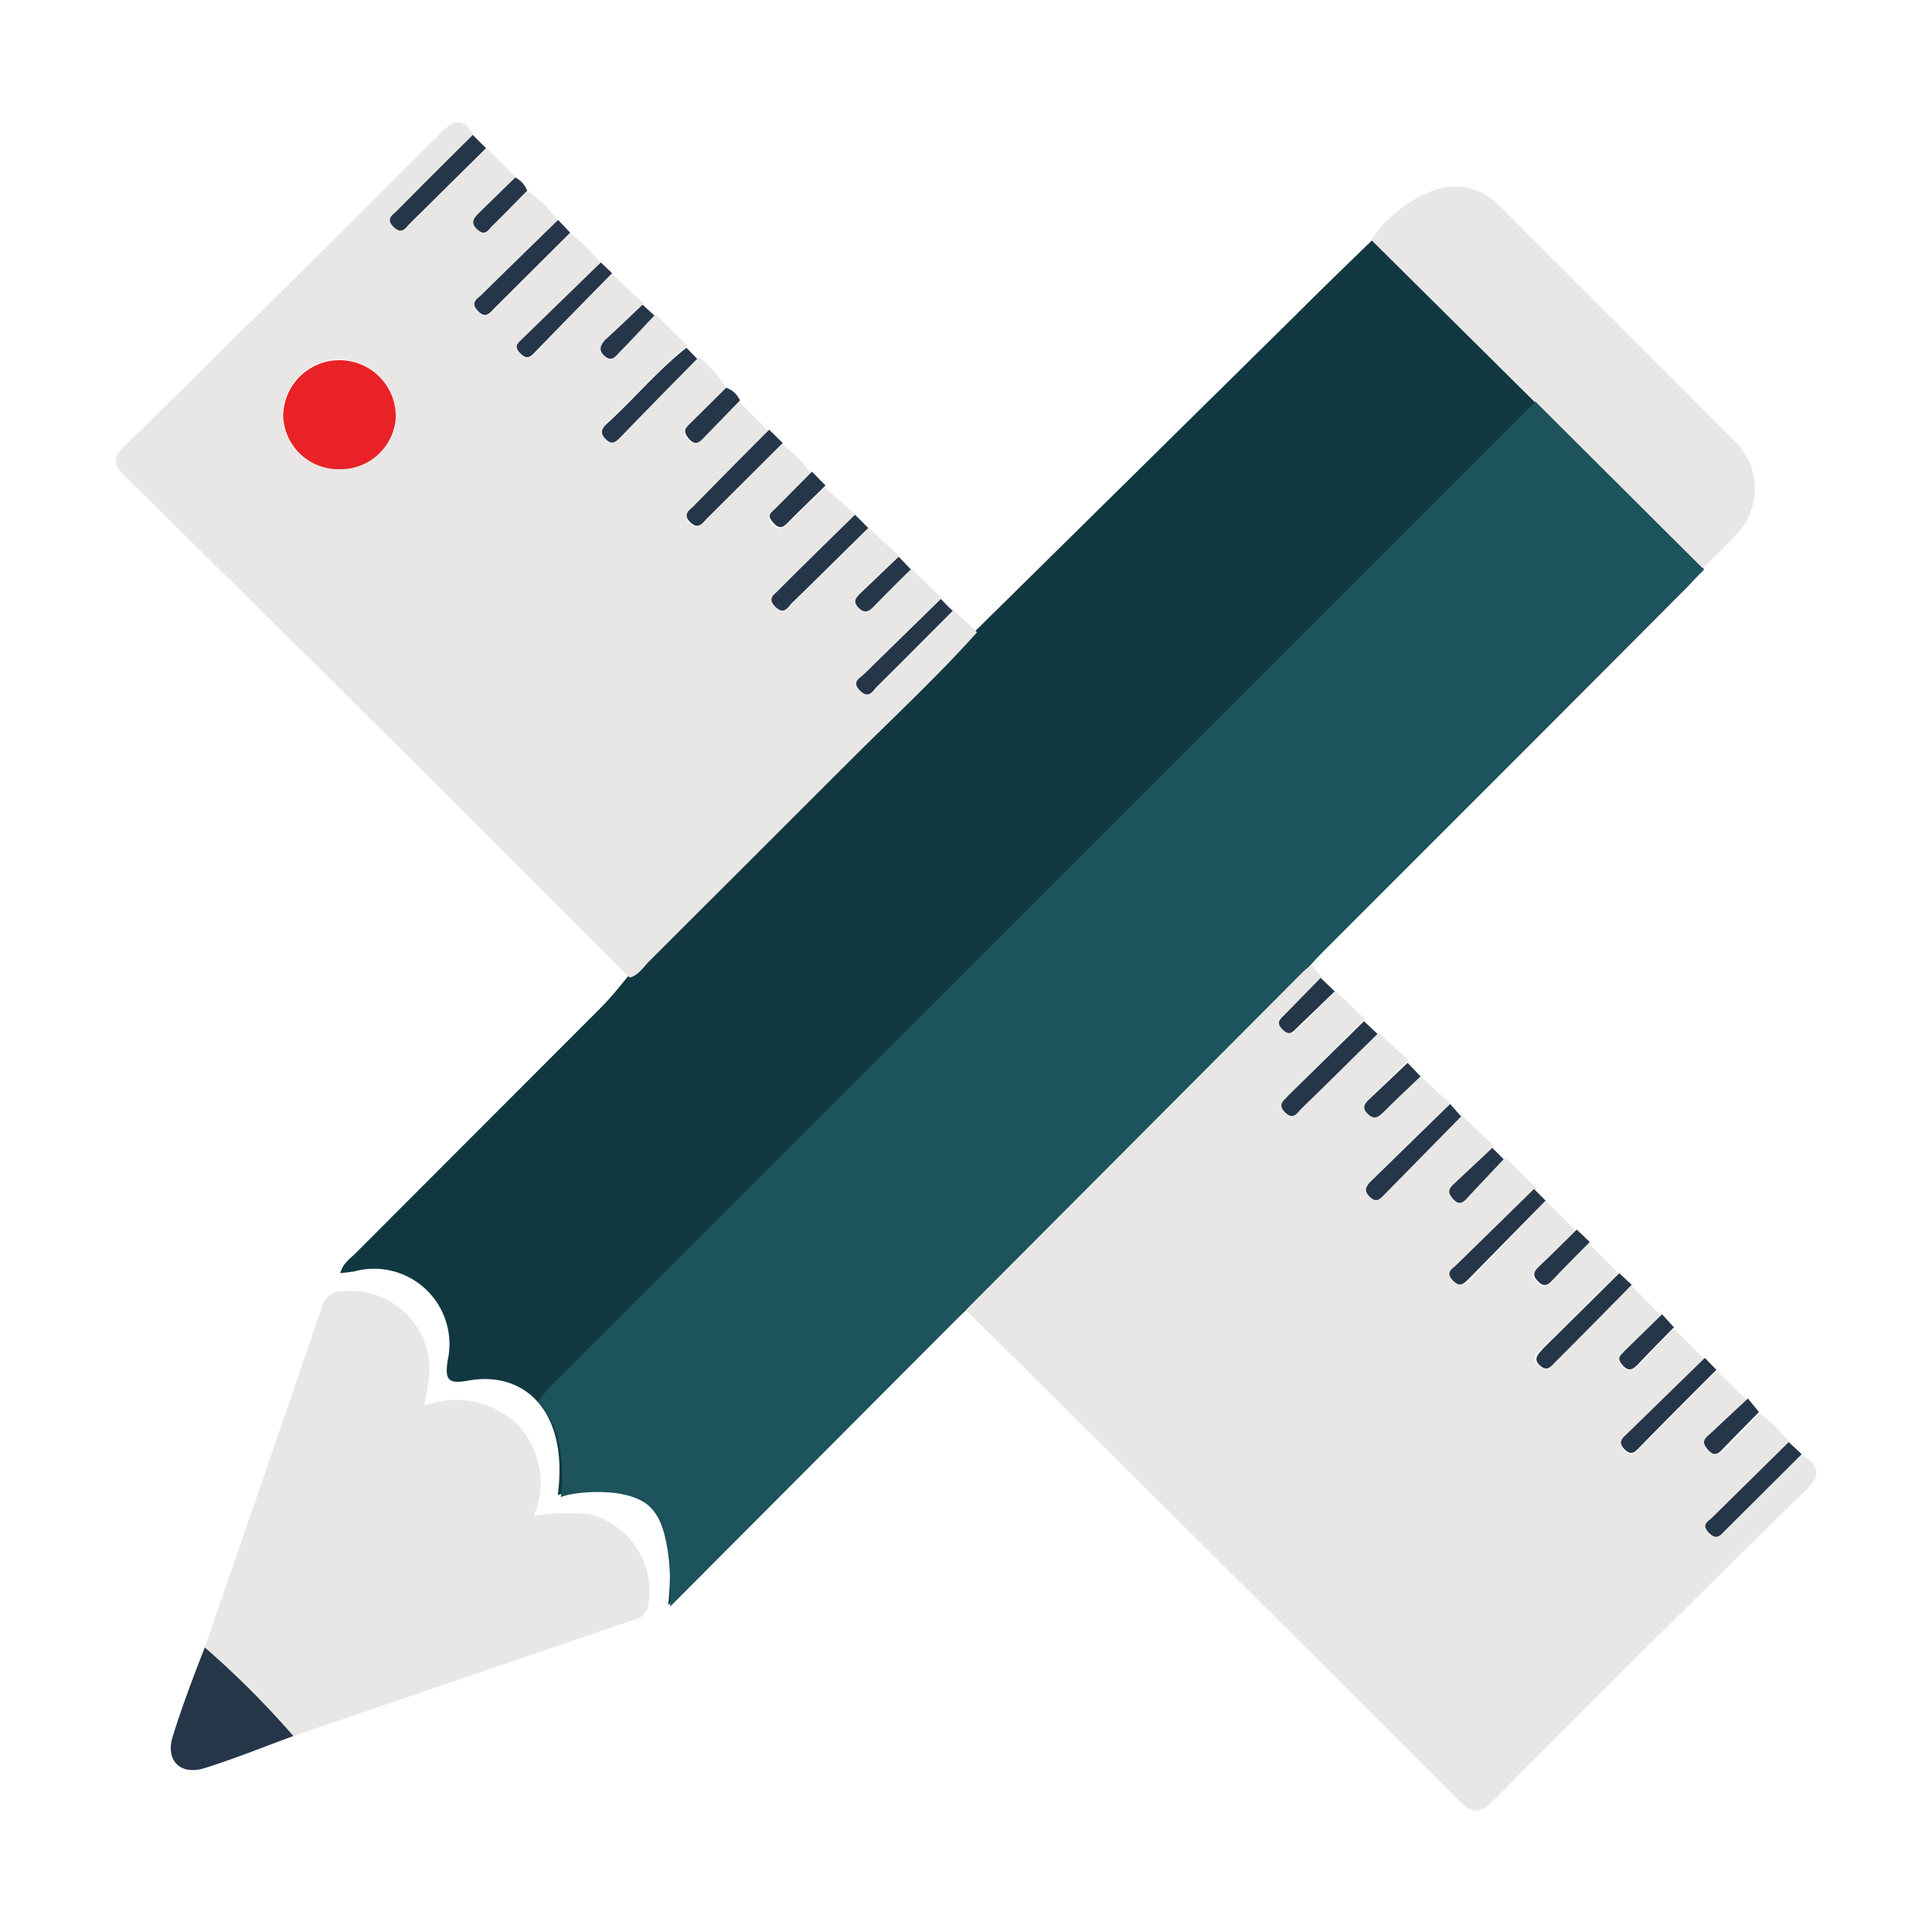
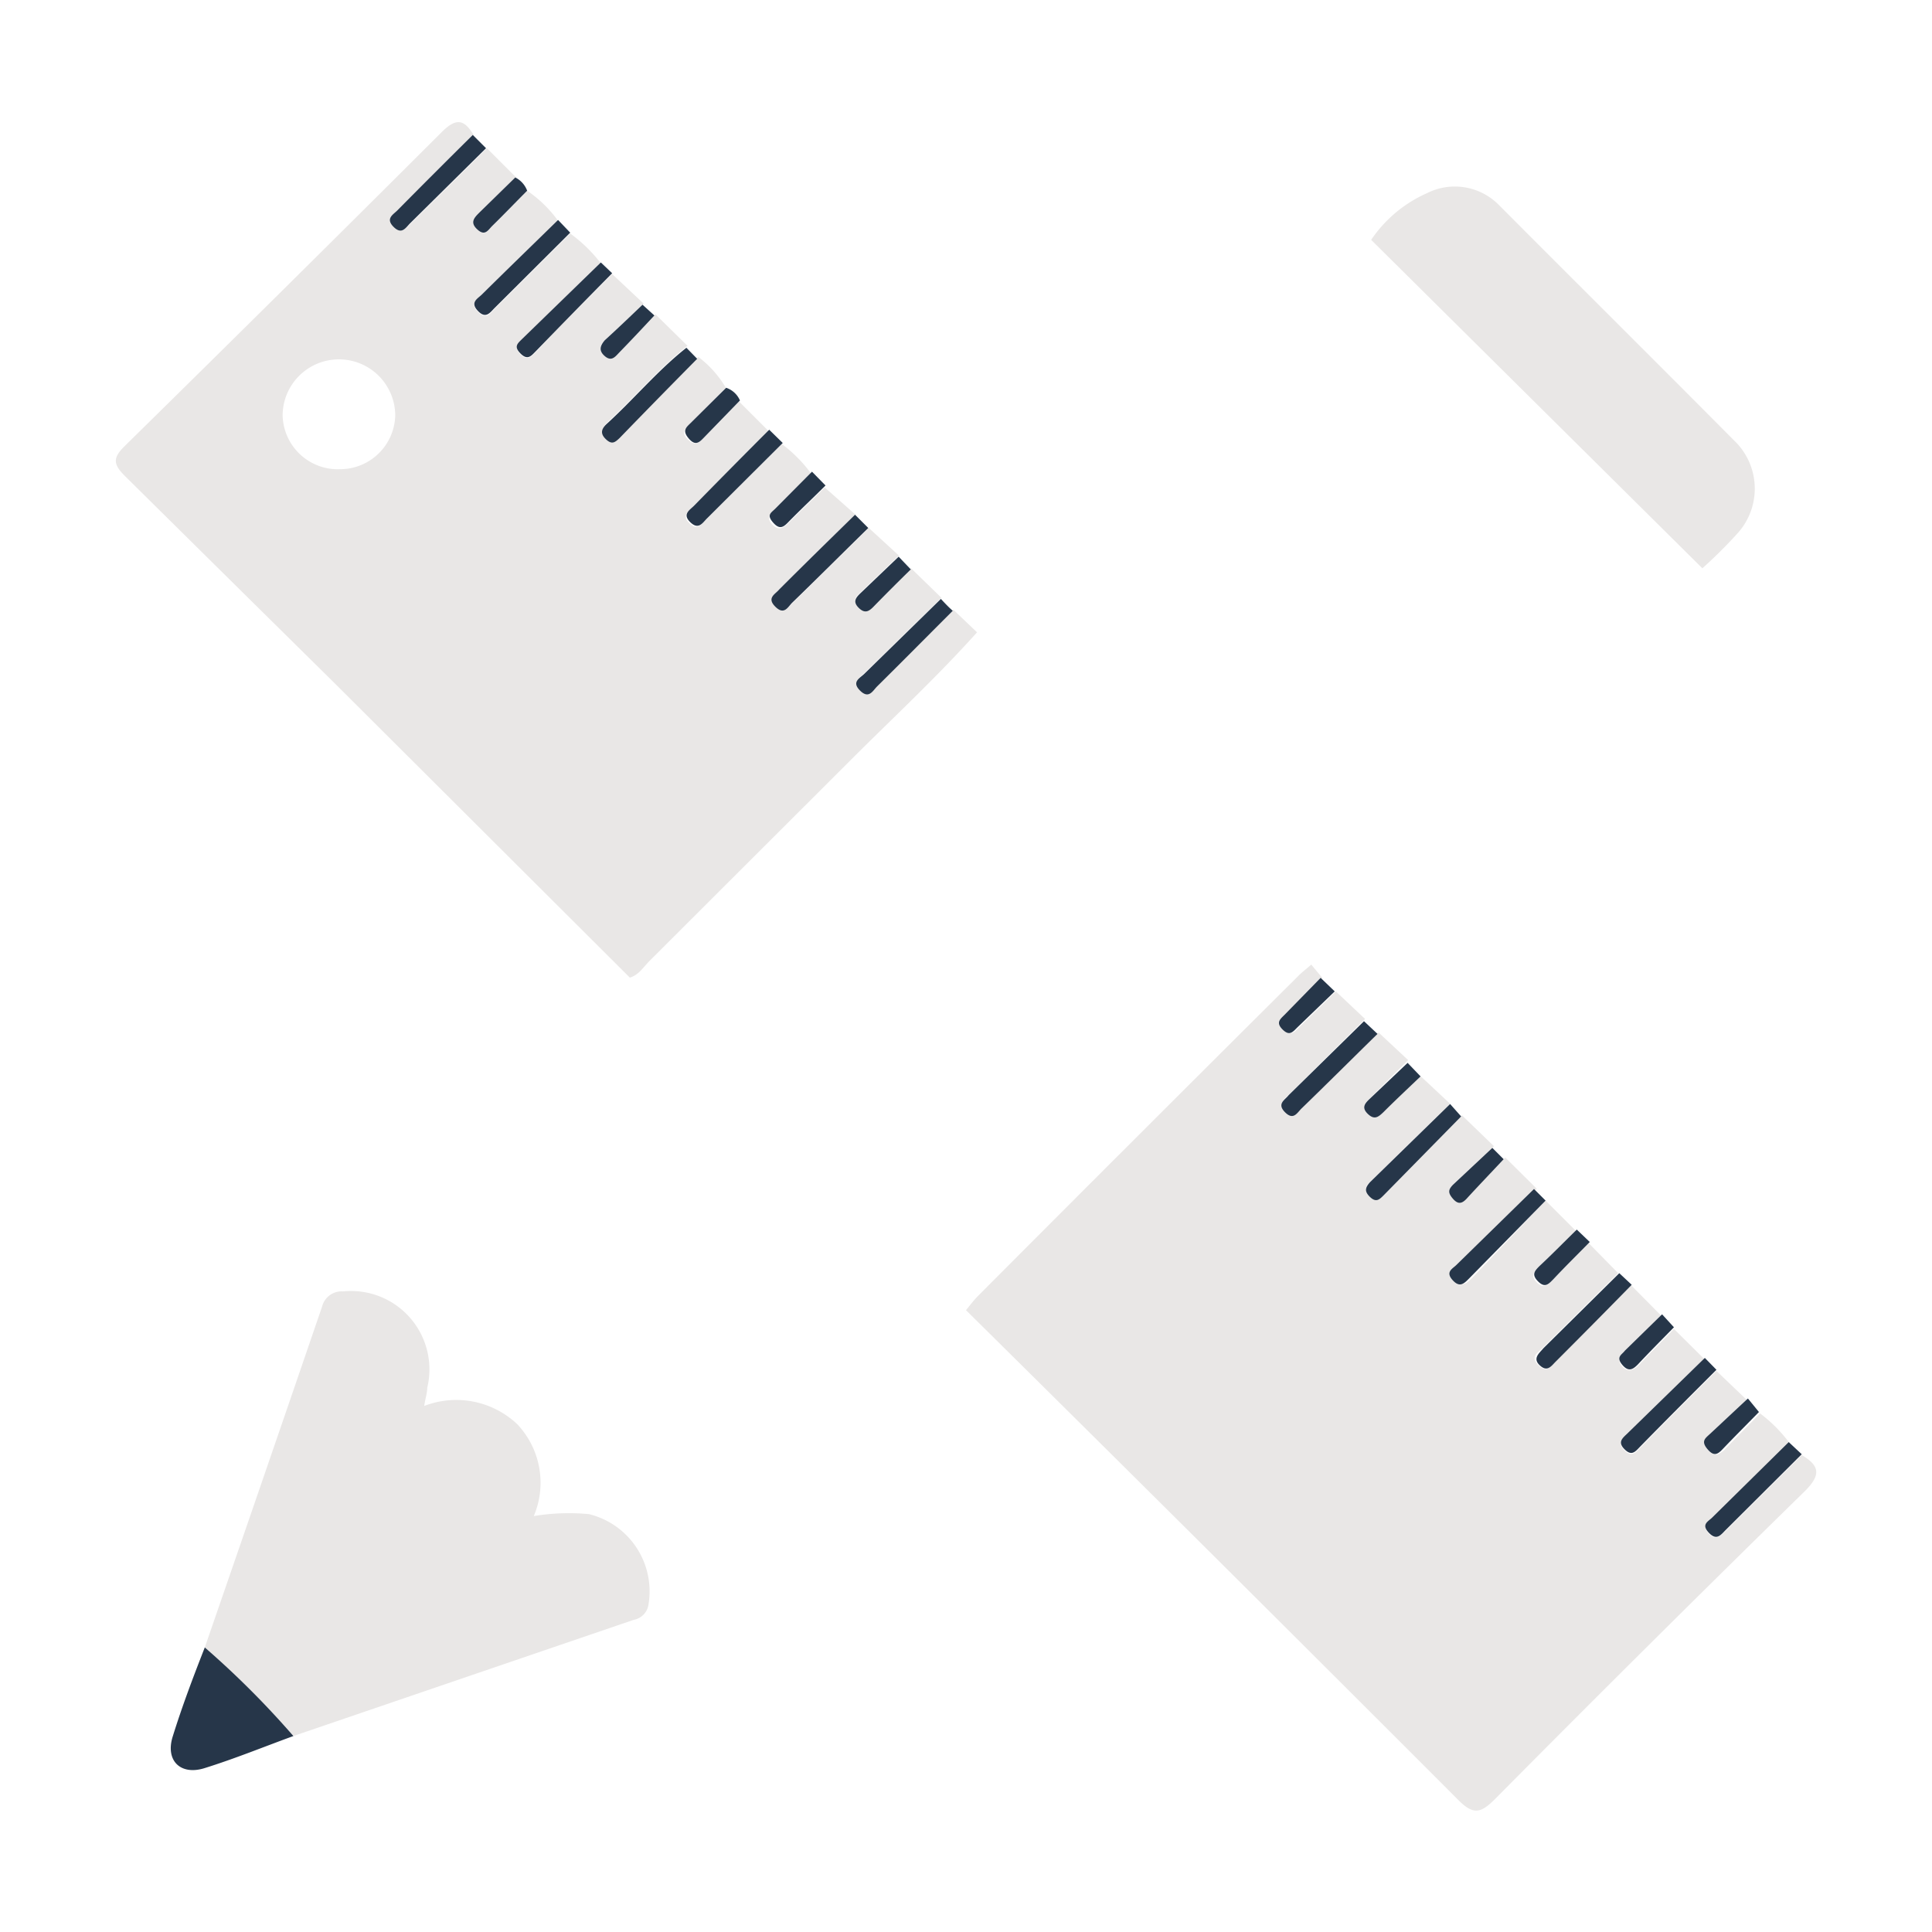
<svg xmlns="http://www.w3.org/2000/svg" id="Layer_1" data-name="Layer 1" viewBox="0 0 70 70">
  <defs>
    <style>.cls-1{fill:#113841}.cls-2{fill:#e9e7e6}.cls-3{fill:#263649}.cls-4{fill:#e92227}.cls-5{fill:#1c535c}</style>
  </defs>
  <title>Artboard 6</title>
-   <path class="cls-1" d="M35 47.47c-2.66 2.42-5.11 5.06-7.68 7.57-1 1-2 2-3.11 3.12.36-3.52-.8-4.67-4-4 .4-3.06-1.23-4.5-3.23-4.14-.73.13-.87 0-.76-.73a2.73 2.73 0 0 0-3.4-3.22l-.49.06c.1-.38.38-.54.58-.75l8.84-8.85c.37-.37.69-.77 1-1.15.32-.09.49-.38.71-.6l7.26-7.25c1.55-1.55 3.15-3 4.61-4.66L46.9 11.46c.93-.93 1.88-1.85 2.83-2.77l12 11.9c-.21.23-.4.48-.62.7q-6.47 6.5-13 13c-.23.22-.43.46-.64.69s-.36.29-.51.45Q41.19 41.18 35.44 47c-.16.11-.3.3-.44.47z" />
  <path class="cls-2" d="M35 47.47c.14-.17.28-.36.44-.52Q41.19 41.18 47 35.4c.15-.16.34-.3.51-.45l.4.48-1.31 1.34c-.16.16-.33.28-.07.53s.37.09.53-.07l1.34-1.31 1.06 1-2.73 2.71c-.17.17-.44.32-.13.62s.44 0 .61-.15c.92-.89 1.83-1.8 2.74-2.69l1.07 1-1.39 1.39c-.18.17-.32.31-.07.55s.38.11.56-.06c.44-.44.9-.87 1.35-1.3l1.07 1-2.87 2.8c-.2.19-.27.32 0 .54s.34.09.49-.06l2.81-2.86 1.16 1.12-1.43 1.34c-.19.17-.22.31 0 .5s.33.15.5 0c.44-.48.89-1 1.34-1.43l1.14 1.13-2.81 2.75c-.15.14-.4.26-.14.55s.43.11.62-.08L56 43.5l1.09 1.09c-.45.44-.89.89-1.35 1.32-.18.18-.29.33-.05.56s.38.09.55-.08c.43-.46.88-.9 1.32-1.35l1.07 1.09-2.75 2.72c-.17.17-.45.31-.14.61s.4.07.56-.1c.93-.93 1.86-1.87 2.78-2.81l1.1 1.11L58.87 49c-.14.14-.3.27-.1.5s.39.14.57 0c.43-.46.87-.9 1.31-1.35l1.12 1.11L58.94 52c-.17.16-.33.3-.08.55s.38.1.55-.08c.92-.94 1.85-1.87 2.78-2.8l1.14 1.09L62 52c-.17.16-.34.29-.1.55s.38.14.56 0c.43-.45.87-.89 1.31-1.34a5.31 5.31 0 0 1 1.08 1.09l-2.8 2.7c-.15.15-.4.27-.14.56s.44.08.62-.1l2.75-2.74c.68.4.69.74.09 1.33q-5.64 5.52-11.2 11.13c-.52.52-.79.6-1.37 0Q43.92 56.29 35 47.47zm.4-24.56c-1.46 1.63-3.06 3.11-4.61 4.66l-7.26 7.25c-.22.22-.39.51-.71.6L12.07 24.7Q8.32 21 4.52 17.24c-.42-.42-.44-.65 0-1.08Q10.27 10.51 16 4.79c.52-.52.81-.48 1.16.1-.91.9-1.82 1.81-2.72 2.72-.16.16-.45.31-.15.61s.45 0 .62-.15l2.73-2.7 1.06 1.06-1.32 1.26c-.19.19-.39.34-.09.62s.39 0 .54-.12c.43-.42.85-.86 1.27-1.28A4.51 4.51 0 0 1 20.22 8c-.92.9-1.84 1.79-2.76 2.7-.15.15-.46.27-.15.59s.44.07.61-.1l2.74-2.73a5.42 5.42 0 0 1 1.11 1.08l-2.84 2.76c-.17.17-.32.29-.07.54s.39.08.55-.08c.92-1 1.84-1.89 2.77-2.83L23.32 11c-.46.44-.91.87-1.37 1.29-.2.19-.28.35 0 .57s.36 0 .5-.1c.44-.45.87-.91 1.3-1.37l1.16 1.14c-1.05.83-1.91 1.86-2.9 2.77-.21.2-.22.35 0 .56s.32.09.48-.06c.93-1 1.87-1.92 2.81-2.87a3.87 3.87 0 0 1 1 1.12L25 15.36c-.16.16-.34.3-.09.55s.37.15.55 0l1.32-1.36 1.06 1.06c-.91.91-1.81 1.82-2.71 2.74-.16.16-.46.31-.15.61s.45 0 .62-.15l2.73-2.72a5.12 5.12 0 0 1 1.06 1.07l-1.33 1.34c-.15.15-.3.26-.09.49s.37.17.56 0c.44-.45.9-.88 1.35-1.33l1.12.99c-.92.9-1.84 1.8-2.75 2.71-.17.17-.44.32-.14.62s.45 0 .61-.14c.93-.9 1.84-1.81 2.76-2.71l1.09 1-1.36 1.3c-.18.17-.34.3-.09.55s.38.13.56-.06c.44-.45.88-.89 1.33-1.33l1.1 1.07-2.77 2.71c-.16.16-.46.3-.16.61s.46 0 .62-.15c.92-.91 1.83-1.83 2.74-2.74zM12.32 17a2 2 0 0 0 2-1.94 2 2 0 0 0-4.08 0A2 2 0 0 0 12.32 17zm-4.9 42.69q2.13-6.16 4.25-12.35a.73.73 0 0 1 .76-.55 2.84 2.84 0 0 1 3.05 3.49c0 .19-.07.39-.11.66a3.22 3.22 0 0 1 3.37.66 3.09 3.09 0 0 1 .6 3.33 7.77 7.77 0 0 1 2-.07 2.88 2.88 0 0 1 2.16 3.25.66.66 0 0 1-.54.58L10.63 62.9a32.42 32.42 0 0 0-3.21-3.21zm54.26-39.1l-12-11.9A4.77 4.77 0 0 1 51.7 7a2.24 2.24 0 0 1 2.63.45c2.86 2.87 5.74 5.73 8.6 8.61a2.41 2.41 0 0 1 0 3.29 17 17 0 0 1-1.25 1.24z" />
  <path class="cls-3" d="M7.42 59.69a32.42 32.42 0 0 1 3.21 3.21c-1.07.39-2.12.82-3.21 1.16-.88.28-1.44-.27-1.16-1.15.34-1.09.74-2.15 1.16-3.22zM56 43.5l-2.75 2.8c-.19.19-.35.38-.62.08s0-.41.14-.55l2.81-2.75zM31.46 19.13c-.92.9-1.83 1.81-2.76 2.71-.16.16-.29.46-.61.14s0-.45.14-.62c.91-.91 1.83-1.81 2.75-2.71zm27.66 27.42c-.92.94-1.85 1.88-2.78 2.81-.16.17-.3.35-.56.1s0-.44.14-.61l2.75-2.72zm-9.21-9.09c-.91.89-1.82 1.8-2.74 2.69-.17.16-.3.46-.61.15s0-.45.13-.62L49.42 37zM25.26 13c-.94.95-1.88 1.91-2.81 2.87-.16.15-.27.25-.48.06s-.21-.36 0-.56c1-.91 1.85-1.94 2.9-2.77zm-4.6-4.57l-2.74 2.73c-.17.17-.32.41-.61.1s0-.44.15-.59c.92-.91 1.84-1.8 2.76-2.7zm44.62 44.26l-2.75 2.74c-.18.18-.33.41-.62.1s0-.41.14-.56l2.76-2.72zM52.94 40.45l-2.81 2.86c-.15.15-.27.27-.49.06s-.17-.35 0-.54l2.9-2.83zM34.52 22.13c-.91.91-1.82 1.83-2.74 2.74-.16.16-.3.47-.62.15s0-.45.16-.61l2.77-2.71c.14.15.28.3.43.43zM17.61 5.37l-2.73 2.7c-.17.16-.31.46-.62.15s0-.45.15-.61c.9-.91 1.81-1.82 2.72-2.72zm44.58 44.26c-.93.93-1.86 1.86-2.78 2.8-.17.18-.3.33-.55.08s-.09-.39.08-.55l2.83-2.76zM22.18 9.9c-.93.94-1.85 1.88-2.77 2.83-.16.16-.29.34-.55.08s-.1-.37.07-.54l2.84-2.76zm6.18 6.15l-2.73 2.72c-.17.16-.31.45-.62.15s0-.45.15-.61c.9-.92 1.8-1.83 2.71-2.74zM57.6 45c-.44.45-.89.89-1.32 1.35-.17.17-.3.33-.55.08s-.13-.38.05-.56c.46-.43.9-.88 1.35-1.32zM33 20.63c-.45.44-.89.88-1.33 1.33-.18.19-.33.29-.56.06s-.09-.38.09-.55l1.36-1.3zM51.47 39c-.45.43-.91.86-1.35 1.3-.18.17-.32.29-.56.06s-.11-.38.07-.55l1.37-1.3zm12.26 12.16c-.44.45-.88.89-1.31 1.34-.18.19-.32.29-.56 0s-.07-.39.1-.55l1.37-1.28zM19.1 6.91c-.42.42-.84.86-1.27 1.28-.15.15-.26.38-.54.12s-.1-.43.09-.62l1.29-1.26a.88.88 0 0 1 .43.48zm7.71 7.6l-1.32 1.36c-.18.19-.32.28-.55 0s-.07-.39.09-.55l1.28-1.27a.83.83 0 0 1 .5.46zM54.48 42c-.45.48-.9.95-1.34 1.43-.17.18-.31.22-.5 0s-.16-.33 0-.5l1.43-1.34zm-6.12-6.08L47 37.23c-.16.16-.28.32-.53.07s-.09-.37.07-.53l1.31-1.34zM29.91 17.59c-.45.45-.91.88-1.35 1.33-.19.2-.33.27-.56 0s-.06-.34.09-.49l1.33-1.34zm-6.2-6.16c-.43.46-.86.92-1.3 1.37-.14.15-.27.3-.5.1s-.16-.38 0-.57c.46-.42.91-.85 1.37-1.29zm36.94 36.66c-.44.45-.88.89-1.31 1.35-.18.18-.34.28-.57 0s0-.36.1-.5l1.35-1.32z" />
-   <path class="cls-4" d="M12.32 17a2 2 0 0 1-2.06-1.91 2 2 0 0 1 4.08 0A2 2 0 0 1 12.32 17z" />
-   <path class="cls-5" d="M19.86 50.31l35.77-35.76 6.11 6.09-37.46 37.57s.16-2.65-.65-3.54-3-.6-3.32-.42c0 .18.4-2.22-.82-3.48z" />
</svg>